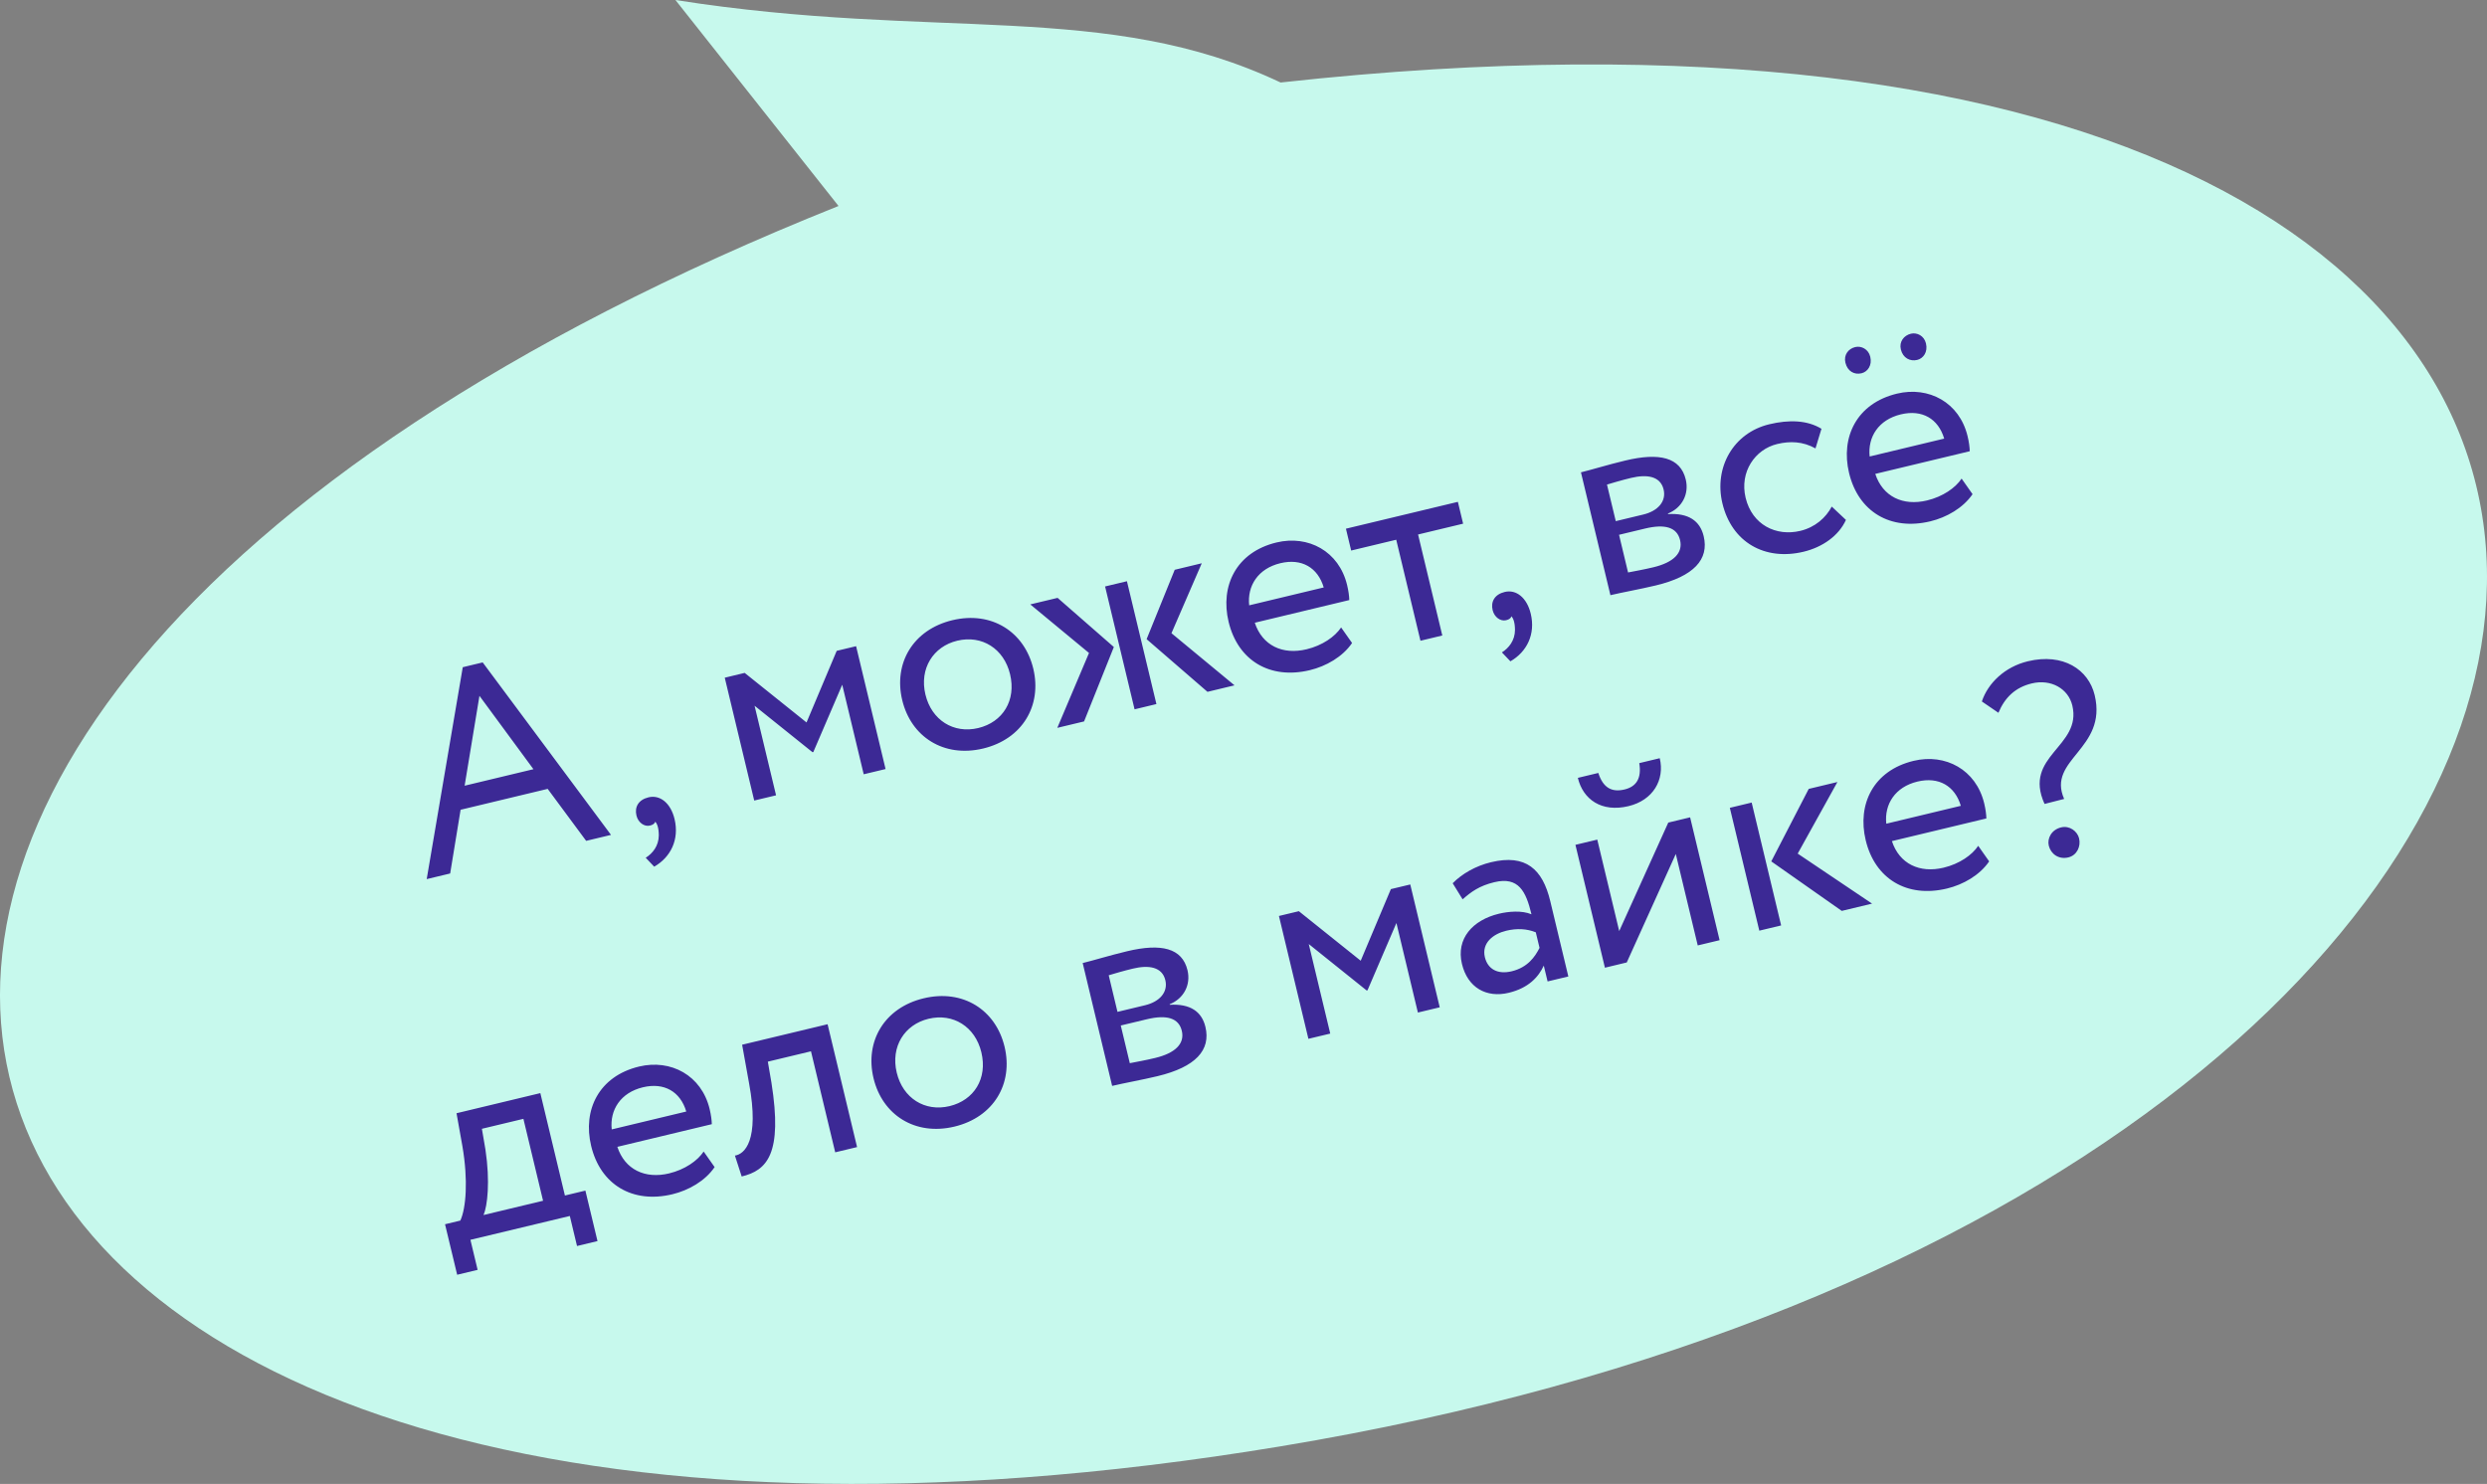
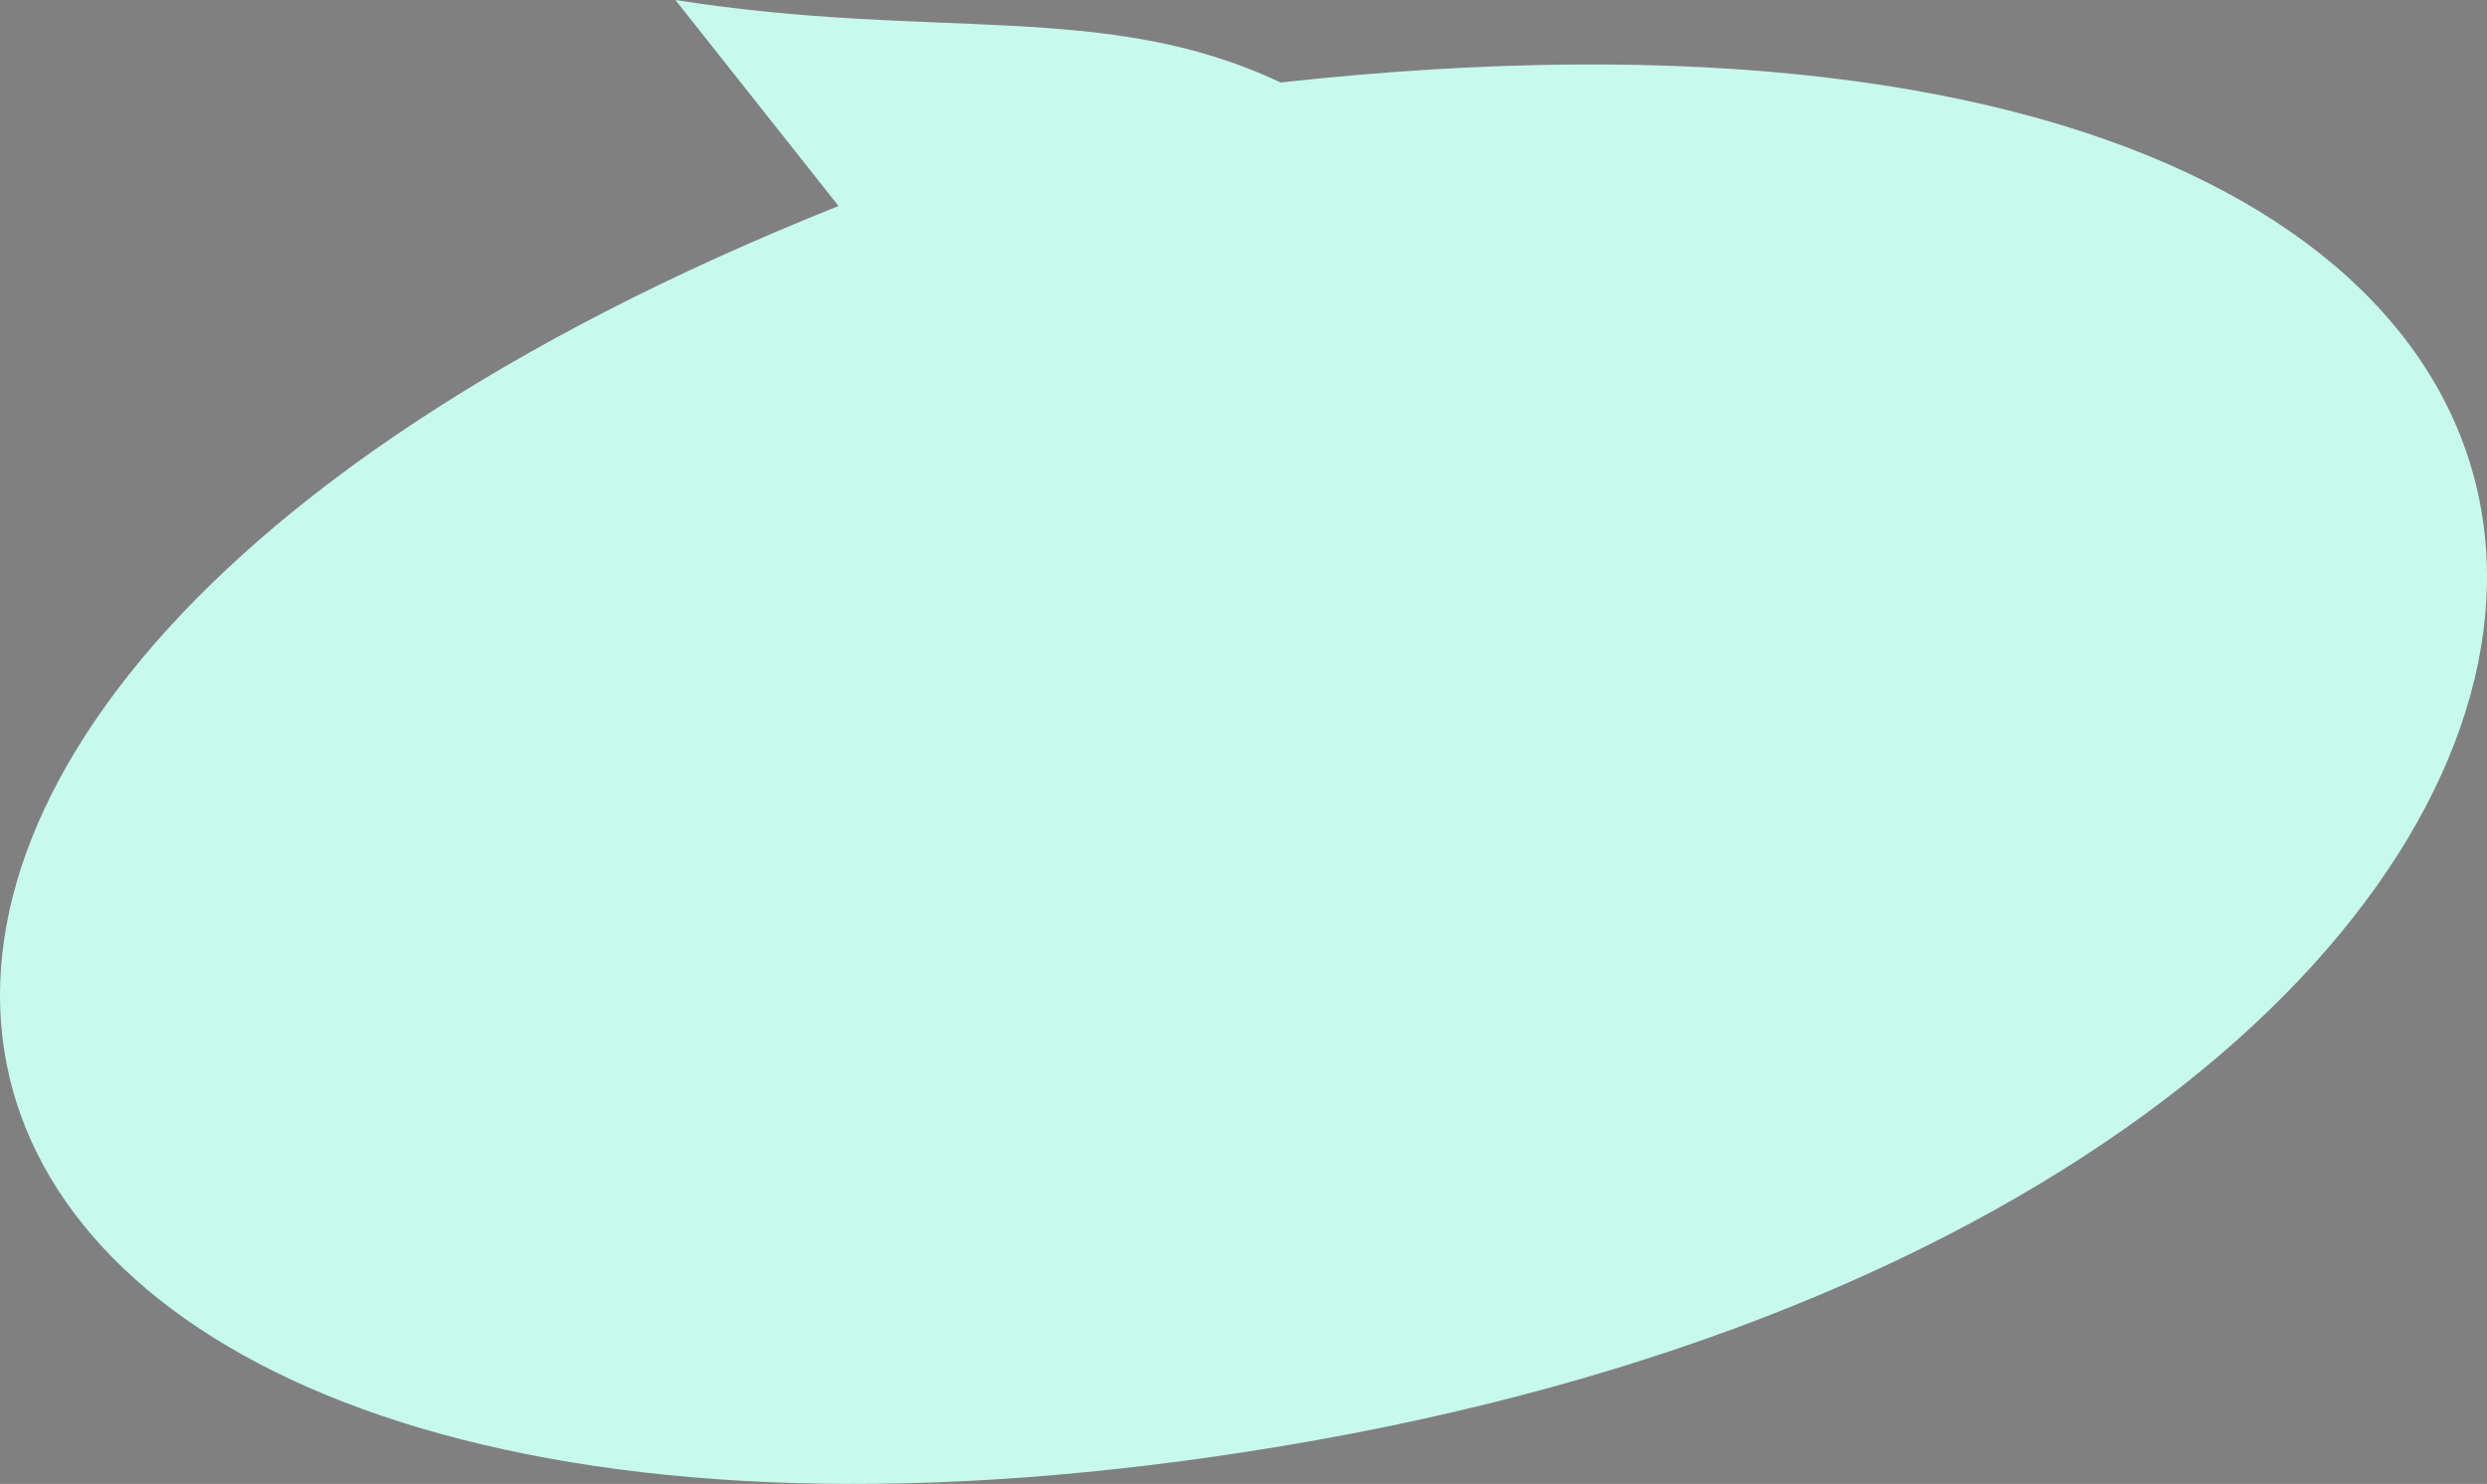
<svg xmlns="http://www.w3.org/2000/svg" width="124" height="74" viewBox="0 0 124 74" fill="none">
  <rect x="0" y="0" width="124" height="74" fill="#808080" stroke="none" />
  <path d="M63.849 72.125C-7.49 83.957 -24.935 36.958 41.808 10.272L33.676 0C46.715 2.053 55.155 0 63.849 4.114C147.666 -5.124 140.352 59.437 63.849 72.125Z" fill="#C7F9ED" />
-   <path d="M21.275 43.839L23.073 33.272L24.067 33.033L30.464 41.634L29.225 41.931L27.307 39.339L22.965 40.381L22.445 43.558L21.275 43.839ZM23.905 34.699L23.166 39.181L26.597 38.358L23.905 34.699ZM31.733 40.668C31.631 40.246 31.832 39.881 32.336 39.76C32.907 39.623 33.44 40.042 33.633 40.845C33.877 41.866 33.441 42.748 32.618 43.219L32.195 42.774C32.533 42.563 32.846 42.186 32.847 41.653C32.844 41.279 32.768 41.082 32.67 40.975C32.628 41.101 32.509 41.144 32.4 41.17C32.128 41.235 31.817 41.022 31.733 40.668ZM37.605 39.921L36.136 33.795L37.129 33.556L40.213 36.027L41.717 32.456L42.684 32.224L44.154 38.35L43.064 38.611L41.993 34.146L40.552 37.501L40.511 37.511L37.623 35.194L38.694 39.66L37.605 39.921ZM44.984 34.912C44.543 33.074 45.523 31.399 47.484 30.928C49.444 30.458 51.078 31.506 51.519 33.344C51.959 35.182 50.979 36.857 49.019 37.327C47.058 37.797 45.425 36.749 44.984 34.912ZM46.141 34.634C46.448 35.914 47.548 36.6 48.774 36.306C49.999 36.012 50.675 34.928 50.361 33.621C50.054 32.342 48.954 31.656 47.729 31.95C46.531 32.237 45.831 33.341 46.141 34.634ZM59.919 28.089L58.408 31.576L61.552 34.176L60.204 34.5L57.169 31.873L58.571 28.413L59.919 28.089ZM56.569 35.372L55.099 29.245L56.188 28.984L57.658 35.11L56.569 35.372ZM54.297 32.562L51.369 30.14L52.731 29.814L55.536 32.265L54.051 35.976L52.716 36.296L54.297 32.562ZM66.867 31.289L67.413 32.065C66.945 32.753 66.122 33.224 65.305 33.42C63.317 33.897 61.72 32.941 61.257 31.008C60.829 29.224 61.633 27.534 63.648 27.051C65.227 26.672 66.76 27.485 67.165 29.173C67.237 29.472 67.269 29.724 67.274 29.924L62.563 31.054C62.936 32.188 63.944 32.667 65.142 32.379C65.931 32.19 66.56 31.751 66.867 31.289ZM63.838 28.085C62.722 28.353 62.18 29.217 62.283 30.186L66 29.294C65.704 28.3 64.9 27.83 63.838 28.085ZM67.368 27.454L67.107 26.365L72.689 25.026L72.95 26.115L70.704 26.654L71.912 31.691L70.823 31.952L69.615 26.915L67.368 27.454ZM74.422 30.427C74.32 30.005 74.521 29.64 75.025 29.519C75.596 29.382 76.129 29.801 76.322 30.604C76.567 31.625 76.13 32.507 75.308 32.978L74.884 32.533C75.222 32.322 75.535 31.945 75.536 31.412C75.533 31.038 75.457 30.84 75.359 30.734C75.317 30.86 75.198 30.902 75.089 30.929C74.817 30.994 74.507 30.78 74.422 30.427ZM80.294 29.68L78.825 23.554C79.356 23.426 80.146 23.179 81.031 22.967C82.746 22.555 83.786 22.81 84.051 23.913C84.224 24.634 83.871 25.323 83.162 25.609L83.168 25.636C84.191 25.578 84.761 25.974 84.944 26.736C85.222 27.893 84.46 28.738 82.554 29.195C81.791 29.378 80.853 29.546 80.294 29.68ZM82.031 26.355L80.724 26.669L81.174 28.547C81.504 28.483 81.947 28.405 82.437 28.288C83.444 28.046 83.921 27.572 83.767 26.932C83.614 26.292 83.011 26.12 82.031 26.355ZM81.325 23.832C80.835 23.95 80.392 24.085 80.123 24.164L80.561 25.988L81.936 25.658C82.657 25.485 83.089 25.007 82.946 24.408C82.786 23.741 82.114 23.643 81.325 23.832ZM91.33 25.262L92.037 25.927C91.68 26.718 90.866 27.288 89.927 27.513C87.98 27.98 86.342 27.034 85.878 25.101C85.45 23.318 86.418 21.588 88.215 21.157C89.195 20.922 90.108 20.948 90.817 21.382L90.519 22.361C89.887 22.008 89.249 21.989 88.609 22.142C87.507 22.407 86.725 23.53 87.035 24.823C87.359 26.171 88.552 26.763 89.763 26.473C90.499 26.296 91.033 25.822 91.33 25.262ZM97.804 23.867L98.35 24.643C97.881 25.331 97.058 25.802 96.242 25.998C94.254 26.475 92.657 25.519 92.193 23.586C91.765 21.803 92.569 20.113 94.584 19.629C96.163 19.25 97.697 20.063 98.102 21.751C98.174 22.05 98.206 22.302 98.21 22.502L93.5 23.632C93.873 24.767 94.88 25.245 96.078 24.957C96.868 24.768 97.497 24.329 97.804 23.867ZM94.775 20.663C93.658 20.931 93.117 21.795 93.22 22.764L96.936 21.872C96.64 20.878 95.837 20.409 94.775 20.663ZM92.011 18.087C91.92 17.706 92.147 17.392 92.501 17.307C92.8 17.235 93.159 17.408 93.25 17.79C93.355 18.225 93.114 18.542 92.814 18.614C92.46 18.699 92.116 18.522 92.011 18.087ZM94.775 17.424C94.683 17.043 94.924 16.726 95.278 16.641C95.578 16.569 95.936 16.742 96.027 17.123C96.132 17.559 95.891 17.876 95.592 17.948C95.238 18.033 94.879 17.859 94.775 17.424ZM22.794 63.569L22.189 61.05L22.952 60.867C23.236 60.252 23.348 58.858 23.055 57.157L22.762 55.514L26.941 54.511L28.166 59.617L29.187 59.372L29.791 61.89L28.77 62.135L28.411 60.638L23.455 61.826L23.814 63.324L22.794 63.569ZM24.204 57.328C24.444 58.926 24.303 60.14 24.109 60.59L27.077 59.878L26.097 55.794L24.027 56.29L24.204 57.328ZM35.084 57.424L35.63 58.2C35.162 58.889 34.339 59.359 33.522 59.555C31.535 60.032 29.937 59.076 29.474 57.143C29.046 55.36 29.85 53.67 31.864 53.186C33.444 52.807 34.978 53.62 35.383 55.308C35.454 55.608 35.486 55.859 35.491 56.06L30.78 57.19C31.153 58.324 32.161 58.802 33.359 58.515C34.148 58.325 34.777 57.886 35.084 57.424ZM32.055 54.22C30.939 54.488 30.397 55.352 30.5 56.321L34.217 55.429C33.921 54.435 33.117 53.966 32.055 54.22ZM41.643 57.463L40.435 52.426L38.284 52.942L38.464 53.993C39.028 57.543 38.246 58.364 36.98 58.668L36.643 57.626C37.116 57.556 37.88 56.898 37.35 54.03L37.002 52.098L41.263 51.076L42.733 57.202L41.643 57.463ZM43.553 53.766C43.112 51.928 44.092 50.253 46.053 49.783C48.013 49.312 49.646 50.36 50.087 52.198C50.528 54.036 49.548 55.711 47.587 56.181C45.627 56.651 43.994 55.603 43.553 53.766ZM44.71 53.488C45.017 54.768 46.117 55.454 47.343 55.16C48.568 54.866 49.244 53.782 48.93 52.476C48.623 51.196 47.523 50.51 46.297 50.804C45.099 51.091 44.4 52.195 44.71 53.488ZM55.451 54.151L53.982 48.024C54.513 47.897 55.303 47.65 56.188 47.438C57.903 47.026 58.943 47.28 59.208 48.383C59.381 49.105 59.028 49.794 58.319 50.079L58.325 50.106C59.348 50.048 59.918 50.444 60.101 51.207C60.379 52.364 59.617 53.209 57.711 53.666C56.948 53.849 56.01 54.017 55.451 54.151ZM57.188 50.826L55.881 51.139L56.331 53.018C56.661 52.953 57.104 52.876 57.594 52.758C58.601 52.517 59.078 52.042 58.924 51.403C58.771 50.763 58.168 50.591 57.188 50.826ZM56.482 48.303C55.992 48.42 55.549 48.555 55.28 48.634L55.717 50.459L57.092 50.129C57.814 49.956 58.246 49.478 58.103 48.879C57.943 48.212 57.271 48.113 56.482 48.303ZM65.236 51.803L63.767 45.677L64.76 45.439L67.844 47.909L69.348 44.338L70.315 44.106L71.784 50.232L70.695 50.493L69.624 46.028L68.183 49.383L68.142 49.393L65.254 47.077L66.325 51.542L65.236 51.803ZM72.925 44.847L72.43 44.045C72.893 43.574 73.576 43.18 74.339 42.997C76.081 42.579 76.913 43.344 77.295 44.937L78.196 48.694L77.162 48.942L76.972 48.153C76.716 48.704 76.231 49.266 75.224 49.508C74.108 49.776 73.175 49.251 72.891 48.066C72.591 46.814 73.418 45.881 74.739 45.564C75.215 45.45 75.878 45.392 76.358 45.593C76.084 44.45 75.717 43.703 74.506 43.993C73.757 44.173 73.353 44.471 72.925 44.847ZM75.37 48.436C76.173 48.243 76.535 47.711 76.76 47.268L76.574 46.492C76.127 46.311 75.632 46.286 75.101 46.413C74.447 46.57 73.866 47.026 74.035 47.734C74.176 48.32 74.662 48.606 75.37 48.436ZM81.109 47.995L80.02 48.257L78.55 42.13L79.639 41.869L80.733 46.43L83.179 41.02L84.268 40.759L85.738 46.885L84.648 47.146L83.554 42.586L81.109 47.995ZM78.67 38.79L79.691 38.545C79.922 39.267 80.344 39.526 80.998 39.369C81.597 39.225 81.855 38.803 81.733 38.055L82.754 37.81C83.012 38.886 82.422 39.906 81.197 40.2C79.849 40.523 78.928 39.866 78.67 38.79ZM91.612 38.997L89.632 42.567L93.34 45.061L91.829 45.424L88.314 42.955L90.182 39.34L91.612 38.997ZM87.718 46.41L86.248 40.284L87.337 40.022L88.806 46.149L87.718 46.41ZM98.632 42.179L99.178 42.955C98.71 43.643 97.887 44.114 97.07 44.31C95.083 44.787 93.486 43.831 93.022 41.898C92.594 40.114 93.398 38.424 95.413 37.941C96.992 37.562 98.526 38.375 98.931 40.063C99.003 40.362 99.034 40.614 99.039 40.814L94.329 41.944C94.702 43.079 95.709 43.557 96.907 43.269C97.697 43.08 98.326 42.641 98.632 42.179ZM95.603 38.975C94.487 39.243 93.946 40.107 94.049 41.076L97.765 40.184C97.469 39.19 96.665 38.72 95.603 38.975ZM103.324 35.179C103.125 34.349 102.271 33.848 101.304 34.08C100.487 34.276 99.96 34.777 99.64 35.545L98.814 34.98C99.114 34.073 99.954 33.252 101.111 32.975C102.867 32.553 104.133 33.387 104.44 34.667C105.086 37.362 102.039 37.863 102.917 39.841L101.94 40.09C100.842 37.675 103.821 37.248 103.324 35.179ZM102.151 42.17C102.066 41.816 102.277 41.377 102.767 41.259C103.189 41.158 103.577 41.453 103.662 41.807C103.76 42.216 103.549 42.655 103.127 42.756C102.637 42.874 102.249 42.578 102.151 42.17Z" fill="#3C2995" />
</svg>